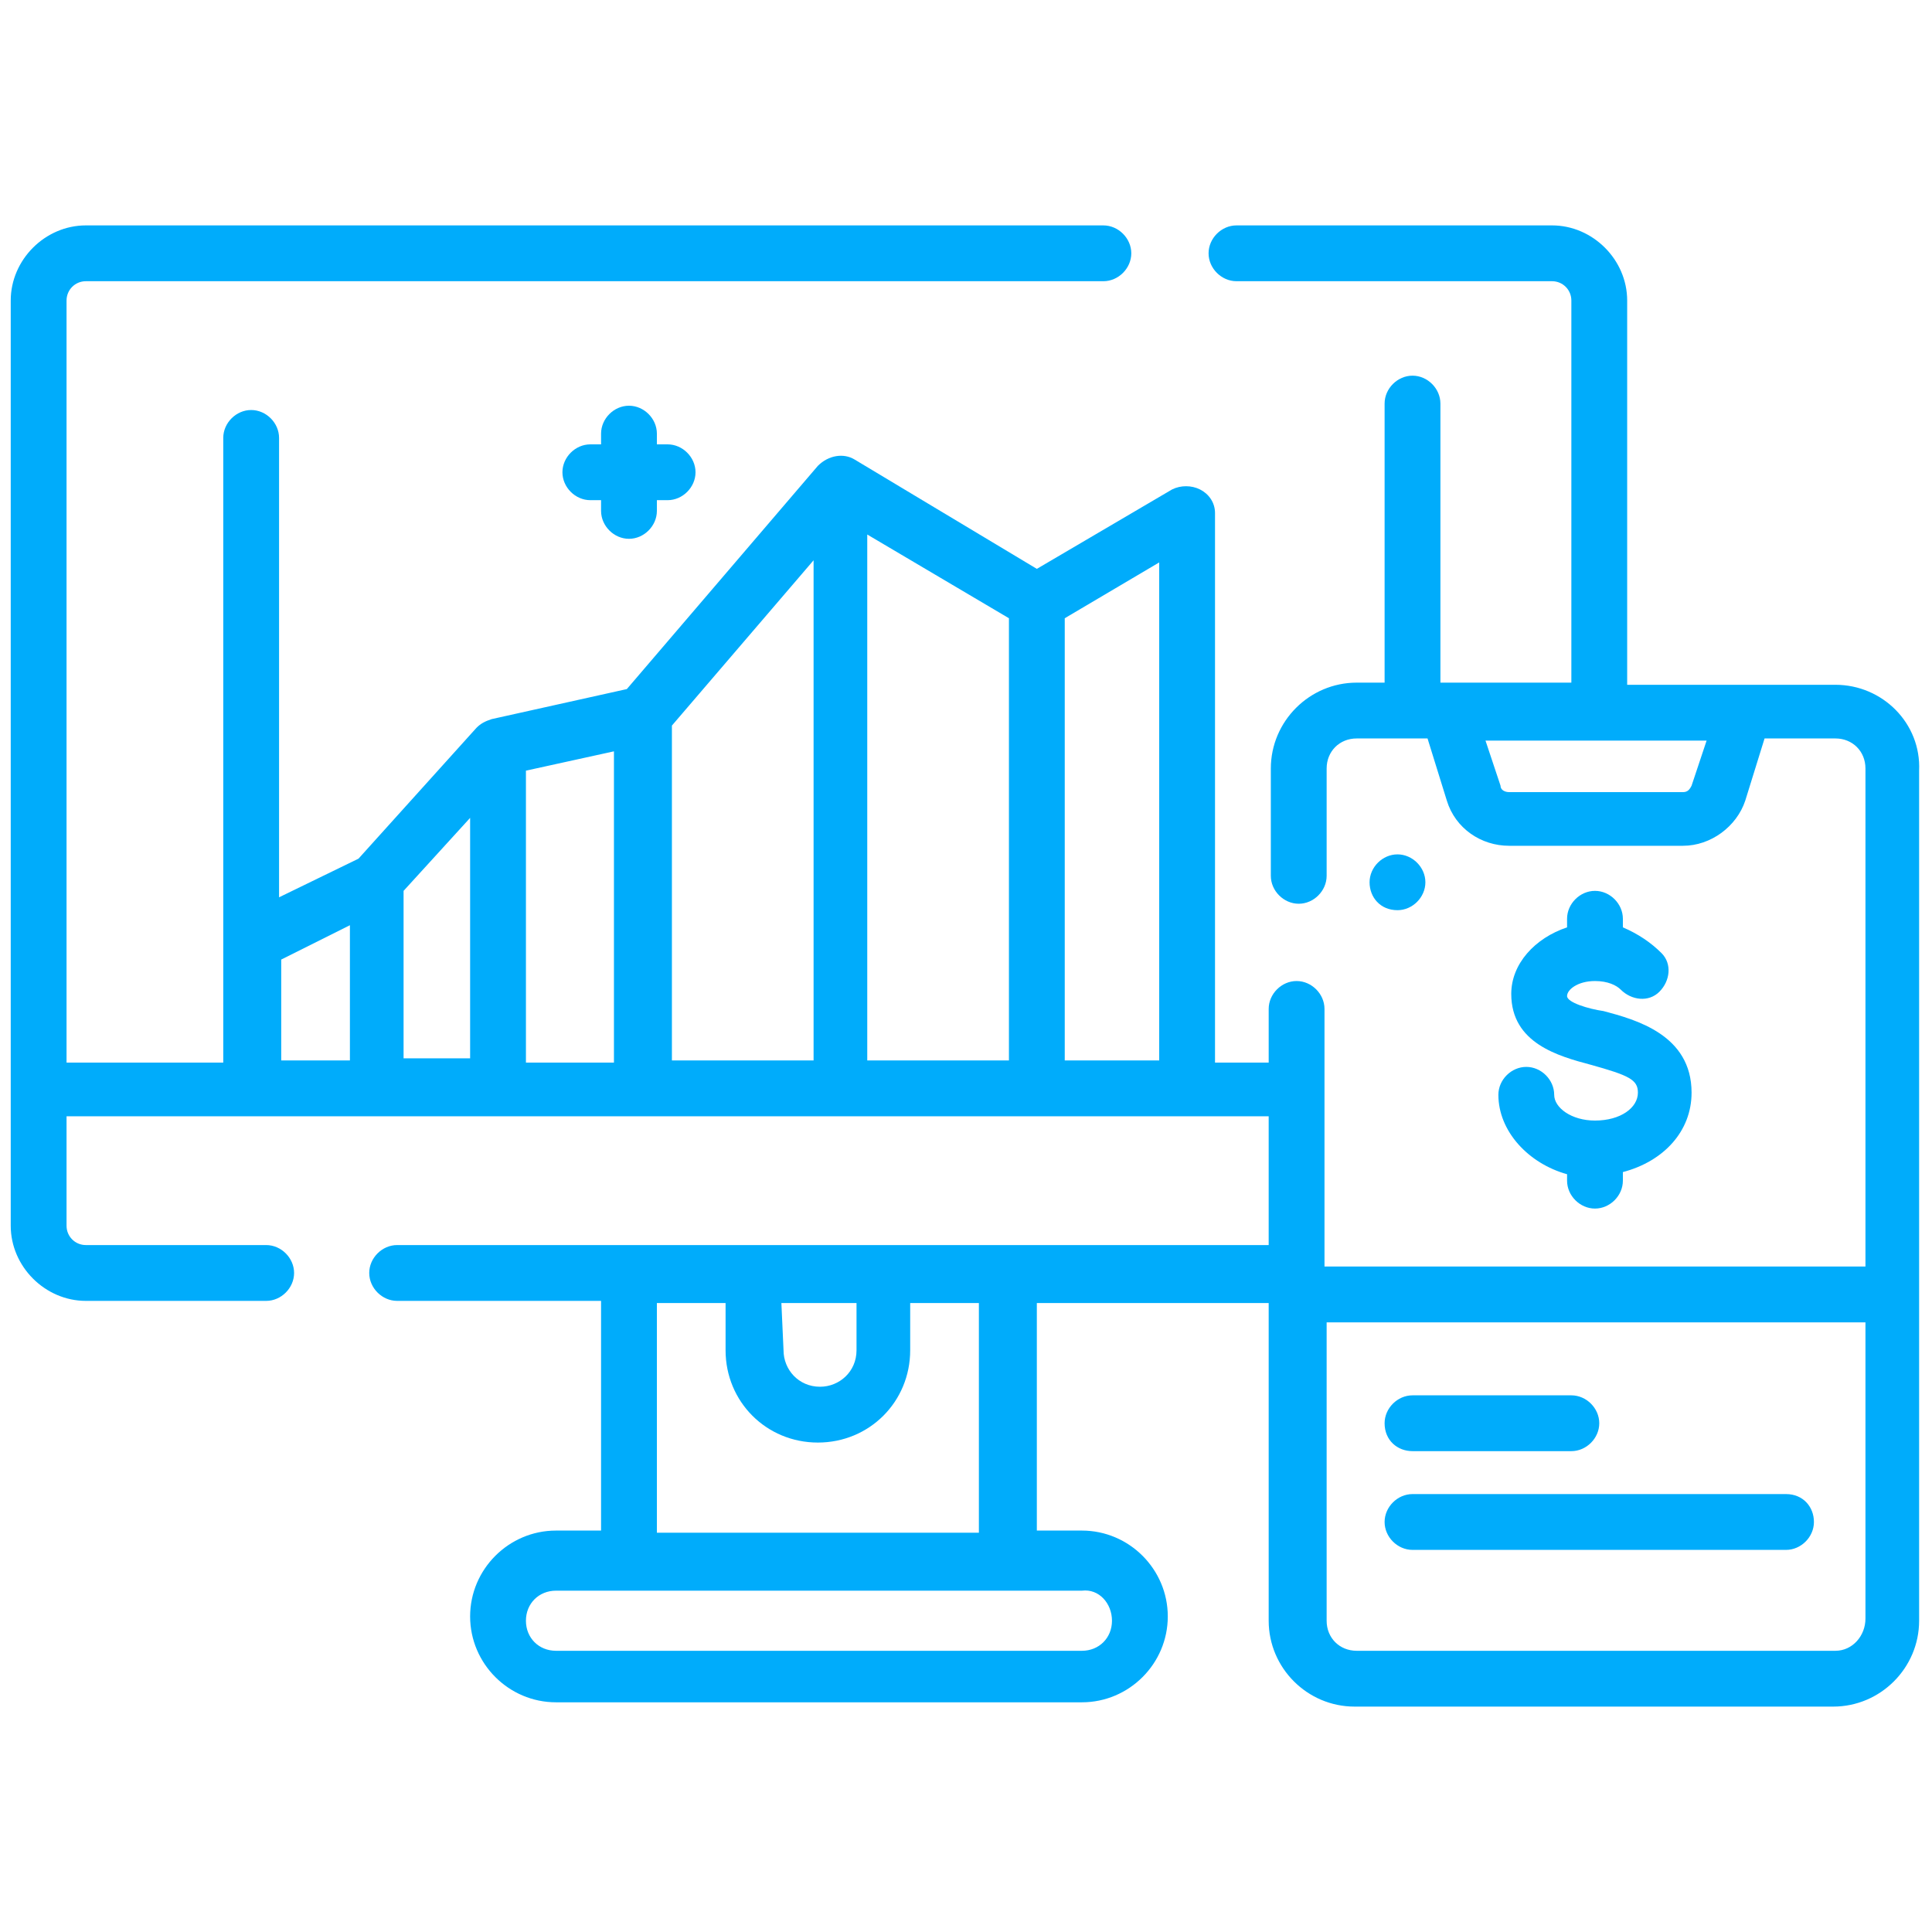
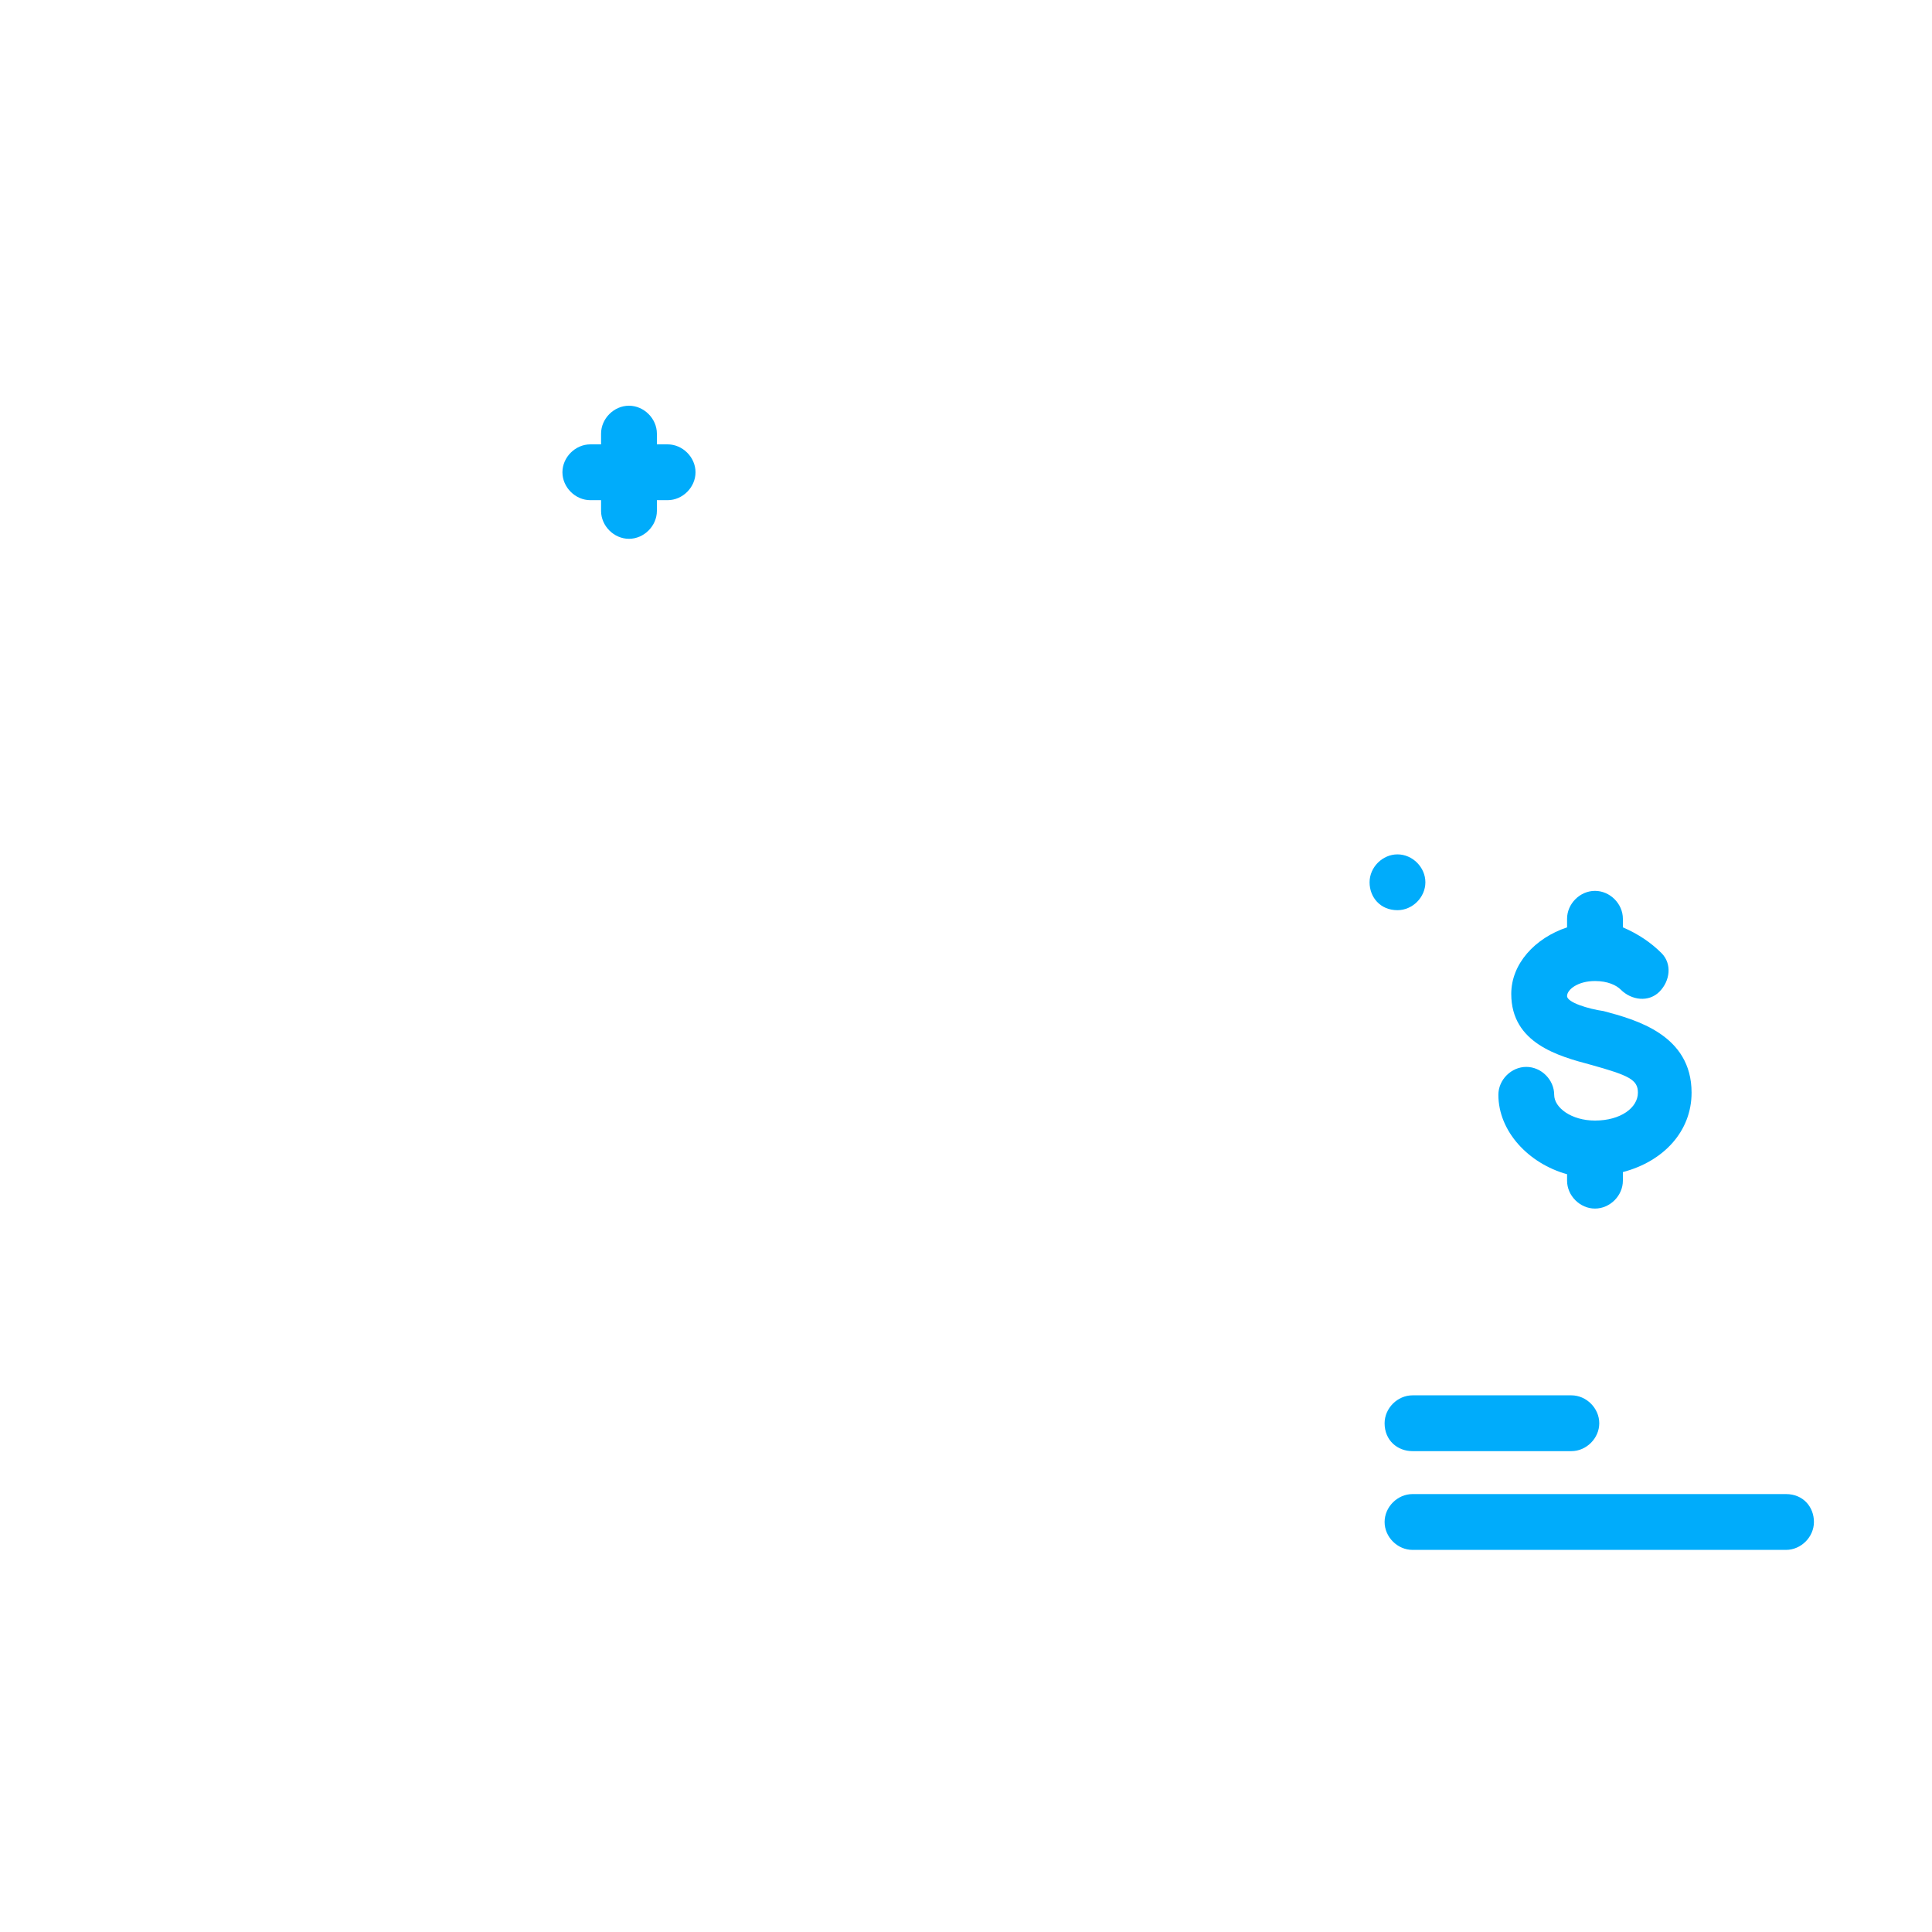
<svg xmlns="http://www.w3.org/2000/svg" version="1.1" id="Layer_1" x="0px" y="0px" viewBox="0 0 90 90" style="enable-background:new 0 0 90 90;" xml:space="preserve">
  <style type="text/css">
	.st0{fill:#00ACFB;}
</style>
  <g>
    <path class="st0" d="M29.3,25.1c0.7,0,1.3-0.6,1.3-1.3v-0.5h0.5c0.7,0,1.3-0.6,1.3-1.3c0-0.7-0.6-1.3-1.3-1.3h-0.5v-0.5   c0-0.7-0.6-1.3-1.3-1.3c-0.7,0-1.3,0.6-1.3,1.3v0.5h-0.5c-0.7,0-1.3,0.6-1.3,1.3c0,0.7,0.6,1.3,1.3,1.3H28v0.5   C28,24.5,28.6,25.1,29.3,25.1z" />
-     <path class="st0" d="M85.5,31.9h-9.7V14c0-1.9-1.6-3.5-3.5-3.5H57.6c-0.7,0-1.3,0.6-1.3,1.3s0.6,1.3,1.3,1.3h14.7   c0.5,0,0.9,0.4,0.9,0.9v17.8h-6.1v-13c0-0.7-0.6-1.3-1.3-1.3c-0.7,0-1.3,0.6-1.3,1.3v13h-1.3c-2.2,0-4,1.8-4,4v5   c0,0.7,0.6,1.3,1.3,1.3s1.3-0.6,1.3-1.3v-5c0-0.8,0.6-1.4,1.4-1.4h3.3l0.9,2.9c0.4,1.3,1.6,2.1,2.9,2.1h8.1c1.3,0,2.5-0.9,2.9-2.1   l0.9-2.9h3.3c0.8,0,1.4,0.6,1.4,1.4V59H61.7V47c0-0.7-0.6-1.3-1.3-1.3s-1.3,0.6-1.3,1.3v2.5h-2.5V23.9c0-0.5-0.3-0.9-0.7-1.1   s-0.9-0.2-1.3,0l-6.3,3.7l-8.5-5.1c-0.5-0.3-1.2-0.2-1.7,0.3l-8.9,10.4l-6.3,1.4c-0.3,0.1-0.5,0.2-0.7,0.4L16.7,40L13,41.8V20.4   c0-0.7-0.6-1.3-1.3-1.3s-1.3,0.6-1.3,1.3v29.1H3.1V14c0-0.5,0.4-0.9,0.9-0.9h47.4c0.7,0,1.3-0.6,1.3-1.3s-0.6-1.3-1.3-1.3H4   c-1.9,0-3.5,1.6-3.5,3.5v43.1c0,1.9,1.6,3.5,3.5,3.5h8.4c0.7,0,1.3-0.6,1.3-1.3S13.1,58,12.4,58H4c-0.5,0-0.9-0.4-0.9-0.9V52h56v6   H18.5c-0.7,0-1.3,0.6-1.3,1.3s0.6,1.3,1.3,1.3H28v10.7h-2.1c-2.2,0-4,1.8-4,4s1.8,4,4,4h24.5c2.2,0,4-1.8,4-4s-1.8-4-4-4h-2.1V60.7   h10.8v14.8c0,2.2,1.8,4,4,4h22.3c2.2,0,4-1.8,4-4V35.9C89.5,33.7,87.7,31.9,85.5,31.9z M78.8,36.6c-0.1,0.2-0.2,0.3-0.4,0.3h-8.1   c-0.2,0-0.4-0.1-0.4-0.3l-0.7-2.1h10.3L78.8,36.6z M18.8,41.5l3.1-3.4v11.2h-3.1V41.5C18.8,41.6,18.8,41.5,18.8,41.5z M24.5,35.9   l4.1-0.9v14.5h-4.1V35.9z M31.3,33.8l6.6-7.7v23.3h-6.6L31.3,33.8L31.3,33.8z M40.4,24.9l6.6,3.9v20.6h-6.6V24.9z M13.1,44.7   l3.2-1.6v6.3h-3.2C13.1,49.4,13.1,44.7,13.1,44.7z M54,49.4h-4.4V28.8l4.4-2.6V49.4z M36.4,60.7h3.5v2.2c0,1-0.8,1.7-1.7,1.7   c-1,0-1.7-0.8-1.7-1.7L36.4,60.7L36.4,60.7z M51.8,75.5c0,0.8-0.6,1.4-1.4,1.4H25.9c-0.8,0-1.4-0.6-1.4-1.4s0.6-1.4,1.4-1.4h24.5   C51.2,74,51.8,74.7,51.8,75.5z M45.7,71.4H30.6V60.7h3.2v2.2c0,2.4,1.9,4.3,4.3,4.3c2.4,0,4.3-1.9,4.3-4.3v-2.2h3.2v10.7H45.7z    M85.5,76.9H63.2c-0.8,0-1.4-0.6-1.4-1.4V61.6h25.1v13.8C86.9,76.2,86.3,76.9,85.5,76.9z" />
    <path class="st0" d="M74.3,52.2c-1.1,0-1.9-0.6-1.9-1.2c0-0.7-0.6-1.3-1.3-1.3c-0.7,0-1.3,0.6-1.3,1.3c0,1.7,1.4,3.2,3.2,3.7V55   c0,0.7,0.6,1.3,1.3,1.3c0.7,0,1.3-0.6,1.3-1.3v-0.4c1.9-0.5,3.2-1.9,3.2-3.7c0-2.7-2.6-3.4-4.1-3.8C74,47,73,46.7,73,46.4   s0.5-0.7,1.3-0.7c0.6,0,1,0.2,1.2,0.4c0.5,0.5,1.3,0.6,1.8,0.1s0.6-1.3,0.1-1.8s-1.1-0.9-1.8-1.2v-0.4c0-0.7-0.6-1.3-1.3-1.3   c-0.7,0-1.3,0.6-1.3,1.3v0.4c-1.5,0.5-2.6,1.7-2.6,3.1c0,2.3,2.2,2.9,3.7,3.3c1.8,0.5,2.2,0.7,2.2,1.3   C76.3,51.6,75.5,52.2,74.3,52.2z" />
    <path class="st0" d="M65.1,42.4L65.1,42.4c0.7,0,1.3-0.6,1.3-1.3s-0.6-1.3-1.3-1.3l0,0l0,0c-0.7,0-1.3,0.6-1.3,1.3   C63.8,41.8,64.3,42.4,65.1,42.4L65.1,42.4z" />
    <path class="st0" d="M65.8,67.6h7.4c0.7,0,1.3-0.6,1.3-1.3c0-0.7-0.6-1.3-1.3-1.3h-7.4c-0.7,0-1.3,0.6-1.3,1.3   C64.5,67.1,65.1,67.6,65.8,67.6z" />
    <path class="st0" d="M83.2,69.6H65.8c-0.7,0-1.3,0.6-1.3,1.3c0,0.7,0.6,1.3,1.3,1.3h17.4c0.7,0,1.3-0.6,1.3-1.3   C84.5,70.2,84,69.6,83.2,69.6z" />
  </g>
</svg>